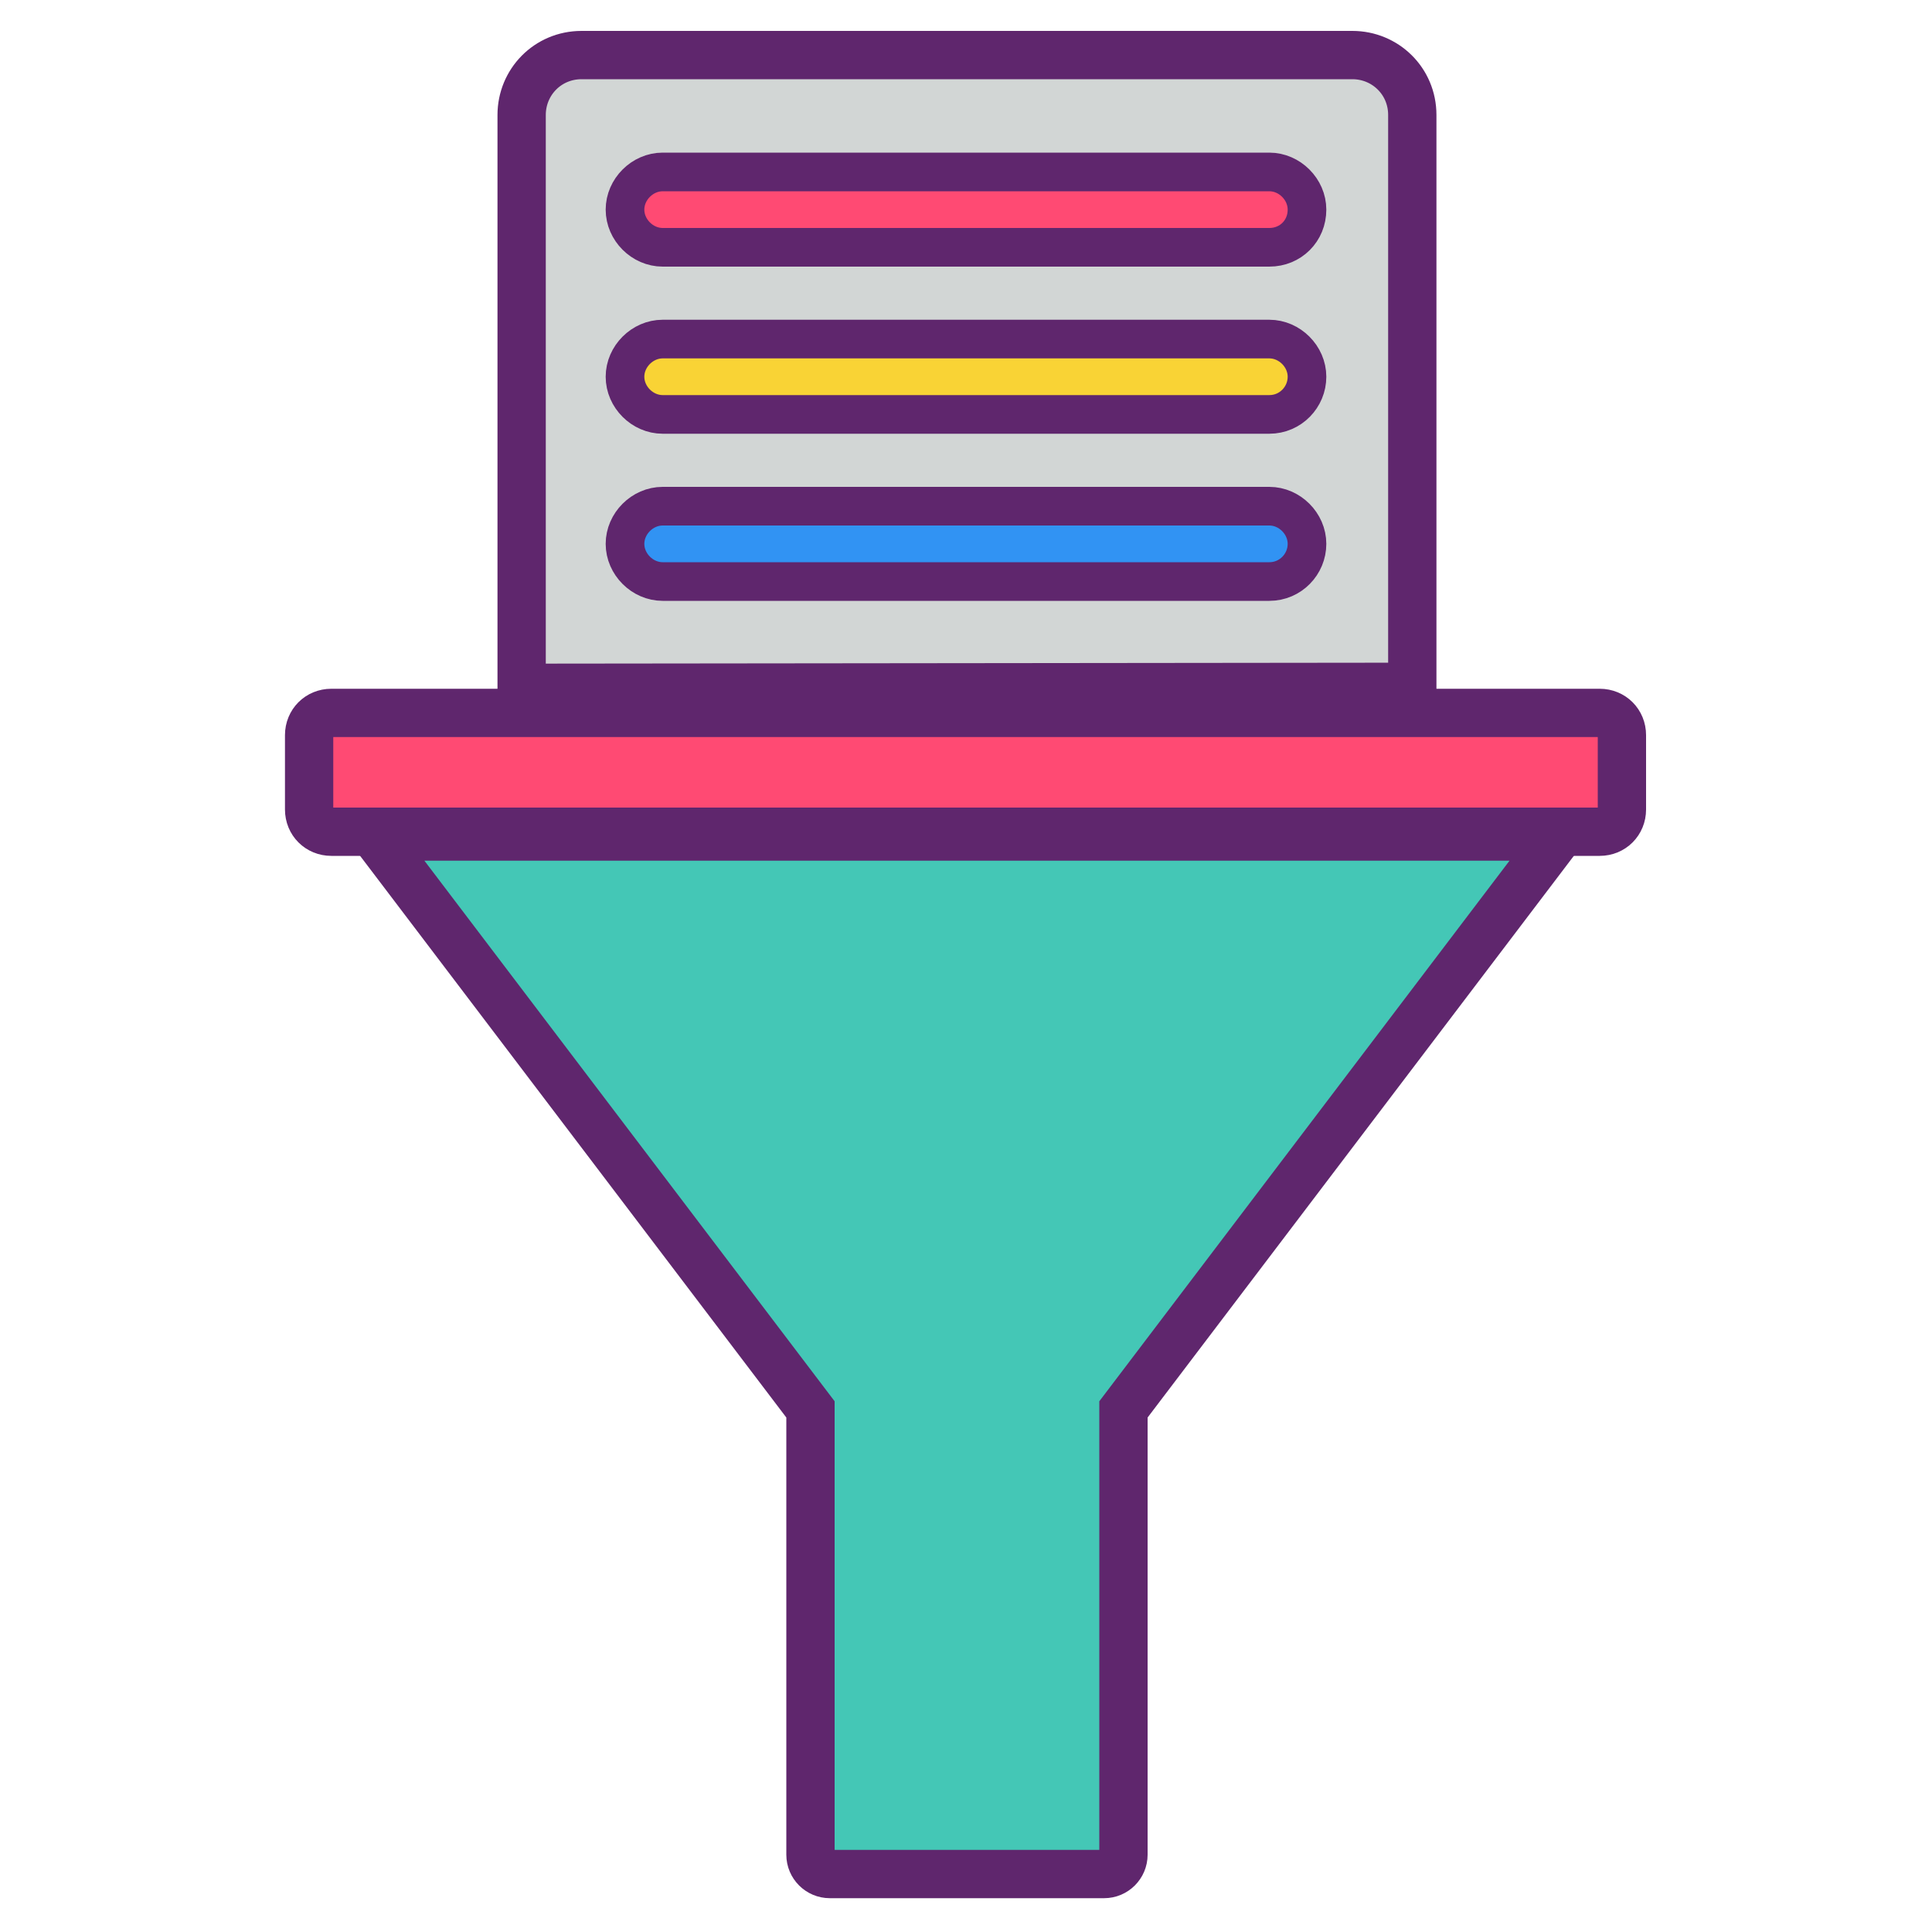
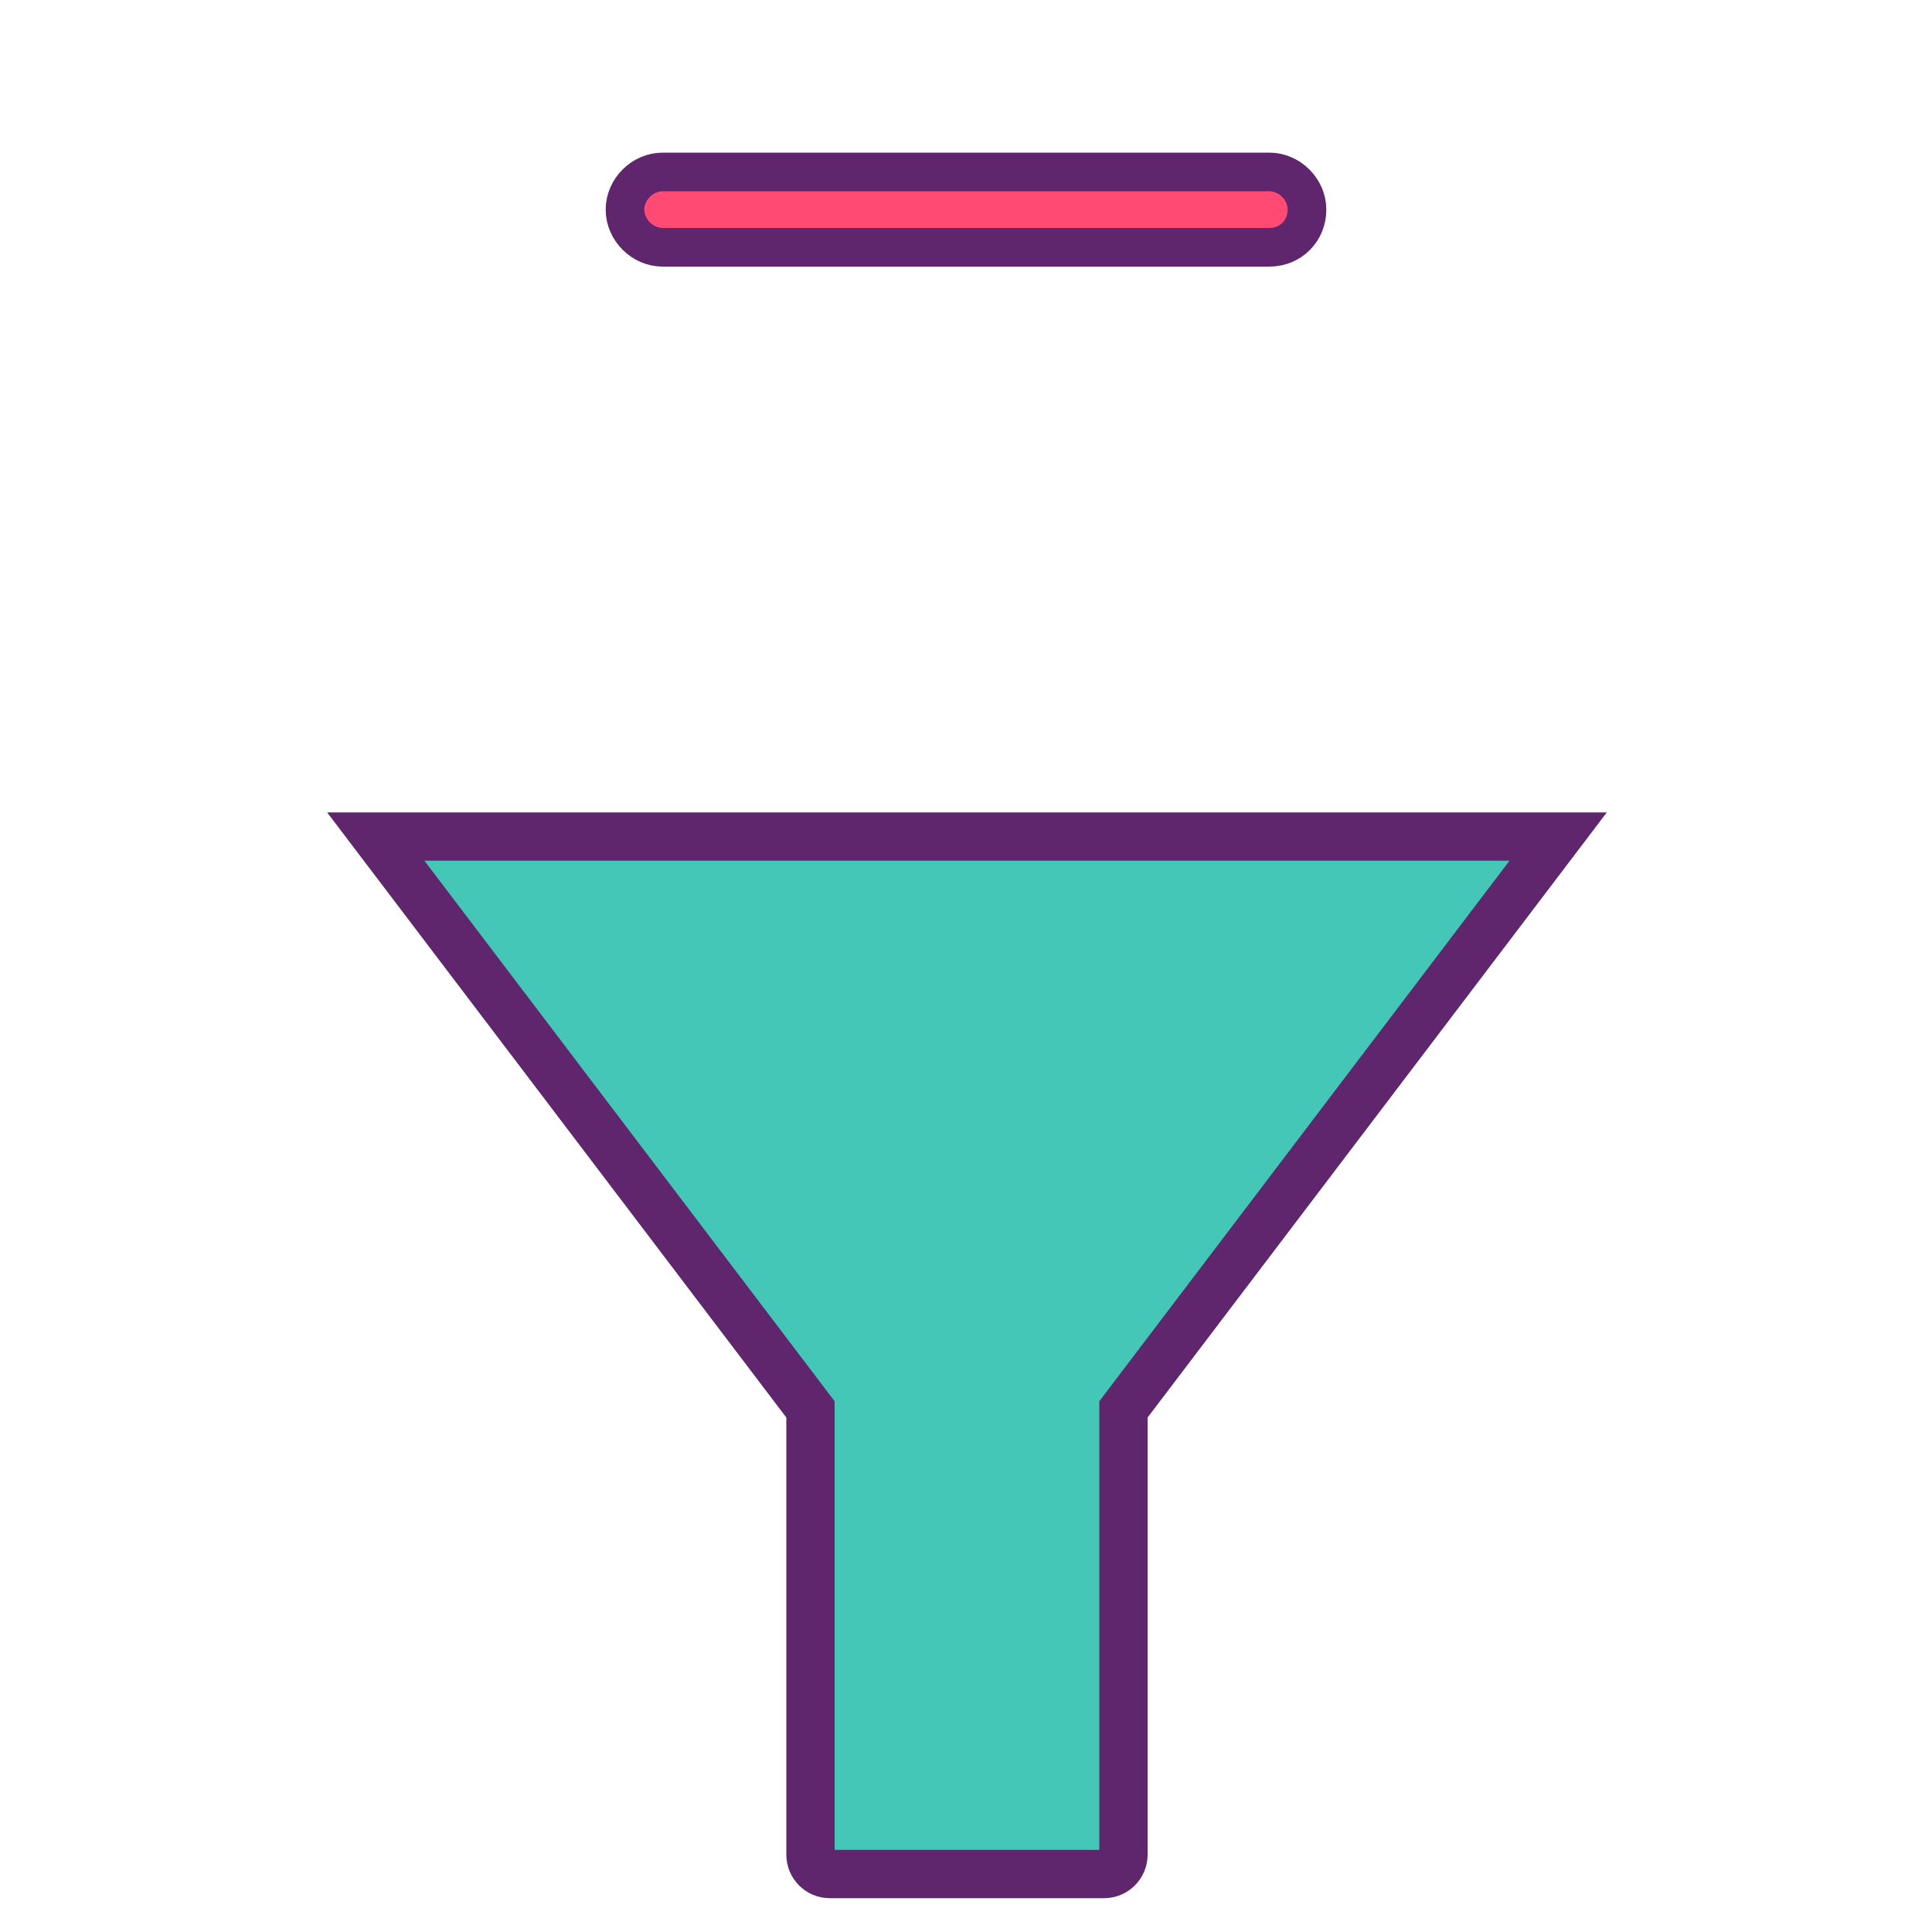
<svg xmlns="http://www.w3.org/2000/svg" version="1.1" id="Layer_1" x="0px" y="0px" viewBox="0 0 200 200" style="enable-background:new 0 0 200 200;" xml:space="preserve">
  <style type="text/css">
	.st0{fill:#D2D6D5;stroke:#5F266D;stroke-width:5;stroke-miterlimit:10;}
	.st1{fill:#FF4A73;stroke:#5F266D;stroke-width:4;stroke-miterlimit:10;}
	.st2{fill:#F9D335;stroke:#5F266D;stroke-width:4;stroke-miterlimit:10;}
	.st3{fill:#3193F3;stroke:#5F266D;stroke-width:4;stroke-miterlimit:10;}
	.st4{fill:#44C7B6;stroke:#5F266D;stroke-width:5;stroke-miterlimit:10;}
	.st5{fill:#FF4A73;stroke:#5F266D;stroke-width:5;stroke-miterlimit:10;}
</style>
  <g>
-     <path class="st0" d="M146.2,71.1V11.9c0-3.5-2.8-6.2-6.2-6.2H60.2c-3.5,0-6.2,2.8-6.2,6.2v59.3L146.2,71.1L146.2,71.1z" />
    <g>
      <path class="st1" d="M131.4,25.6H68.6c-2.1,0-3.9-1.8-3.9-3.9s1.8-3.9,3.9-3.9h62.8c2.1,0,3.9,1.8,3.9,3.9    C135.3,23.9,133.6,25.6,131.4,25.6z" />
-       <path class="st2" d="M131.4,42.9H68.6c-2.1,0-3.9-1.8-3.9-3.9c0-2.1,1.8-3.9,3.9-3.9h62.8c2.1,0,3.9,1.8,3.9,3.9    C135.3,41.1,133.6,42.9,131.4,42.9z" />
-       <path class="st3" d="M131.4,60.2H68.6c-2.1,0-3.9-1.8-3.9-3.9c0-2.1,1.8-3.9,3.9-3.9h62.8c2.1,0,3.9,1.8,3.9,3.9    C135.3,58.4,133.6,60.2,131.4,60.2z" />
    </g>
    <path class="st4" d="M102.1,86.6H98H38.9l45,59.3V192c0,1.1,0.9,2,2,2h28.4c1.1,0,2-0.9,2-2v-46.1l45-59.3   C161.3,86.6,102.1,86.6,102.1,86.6z" />
-     <path class="st5" d="M34.3,73.8c-1.3,0-2.3,1-2.3,2.3v7.7c0,1.3,1,2.3,2.3,2.3h131.3c1.3,0,2.3-1,2.3-2.3v-7.7c0-1.3-1-2.3-2.3-2.3   H34.3z" />
  </g>
</svg>